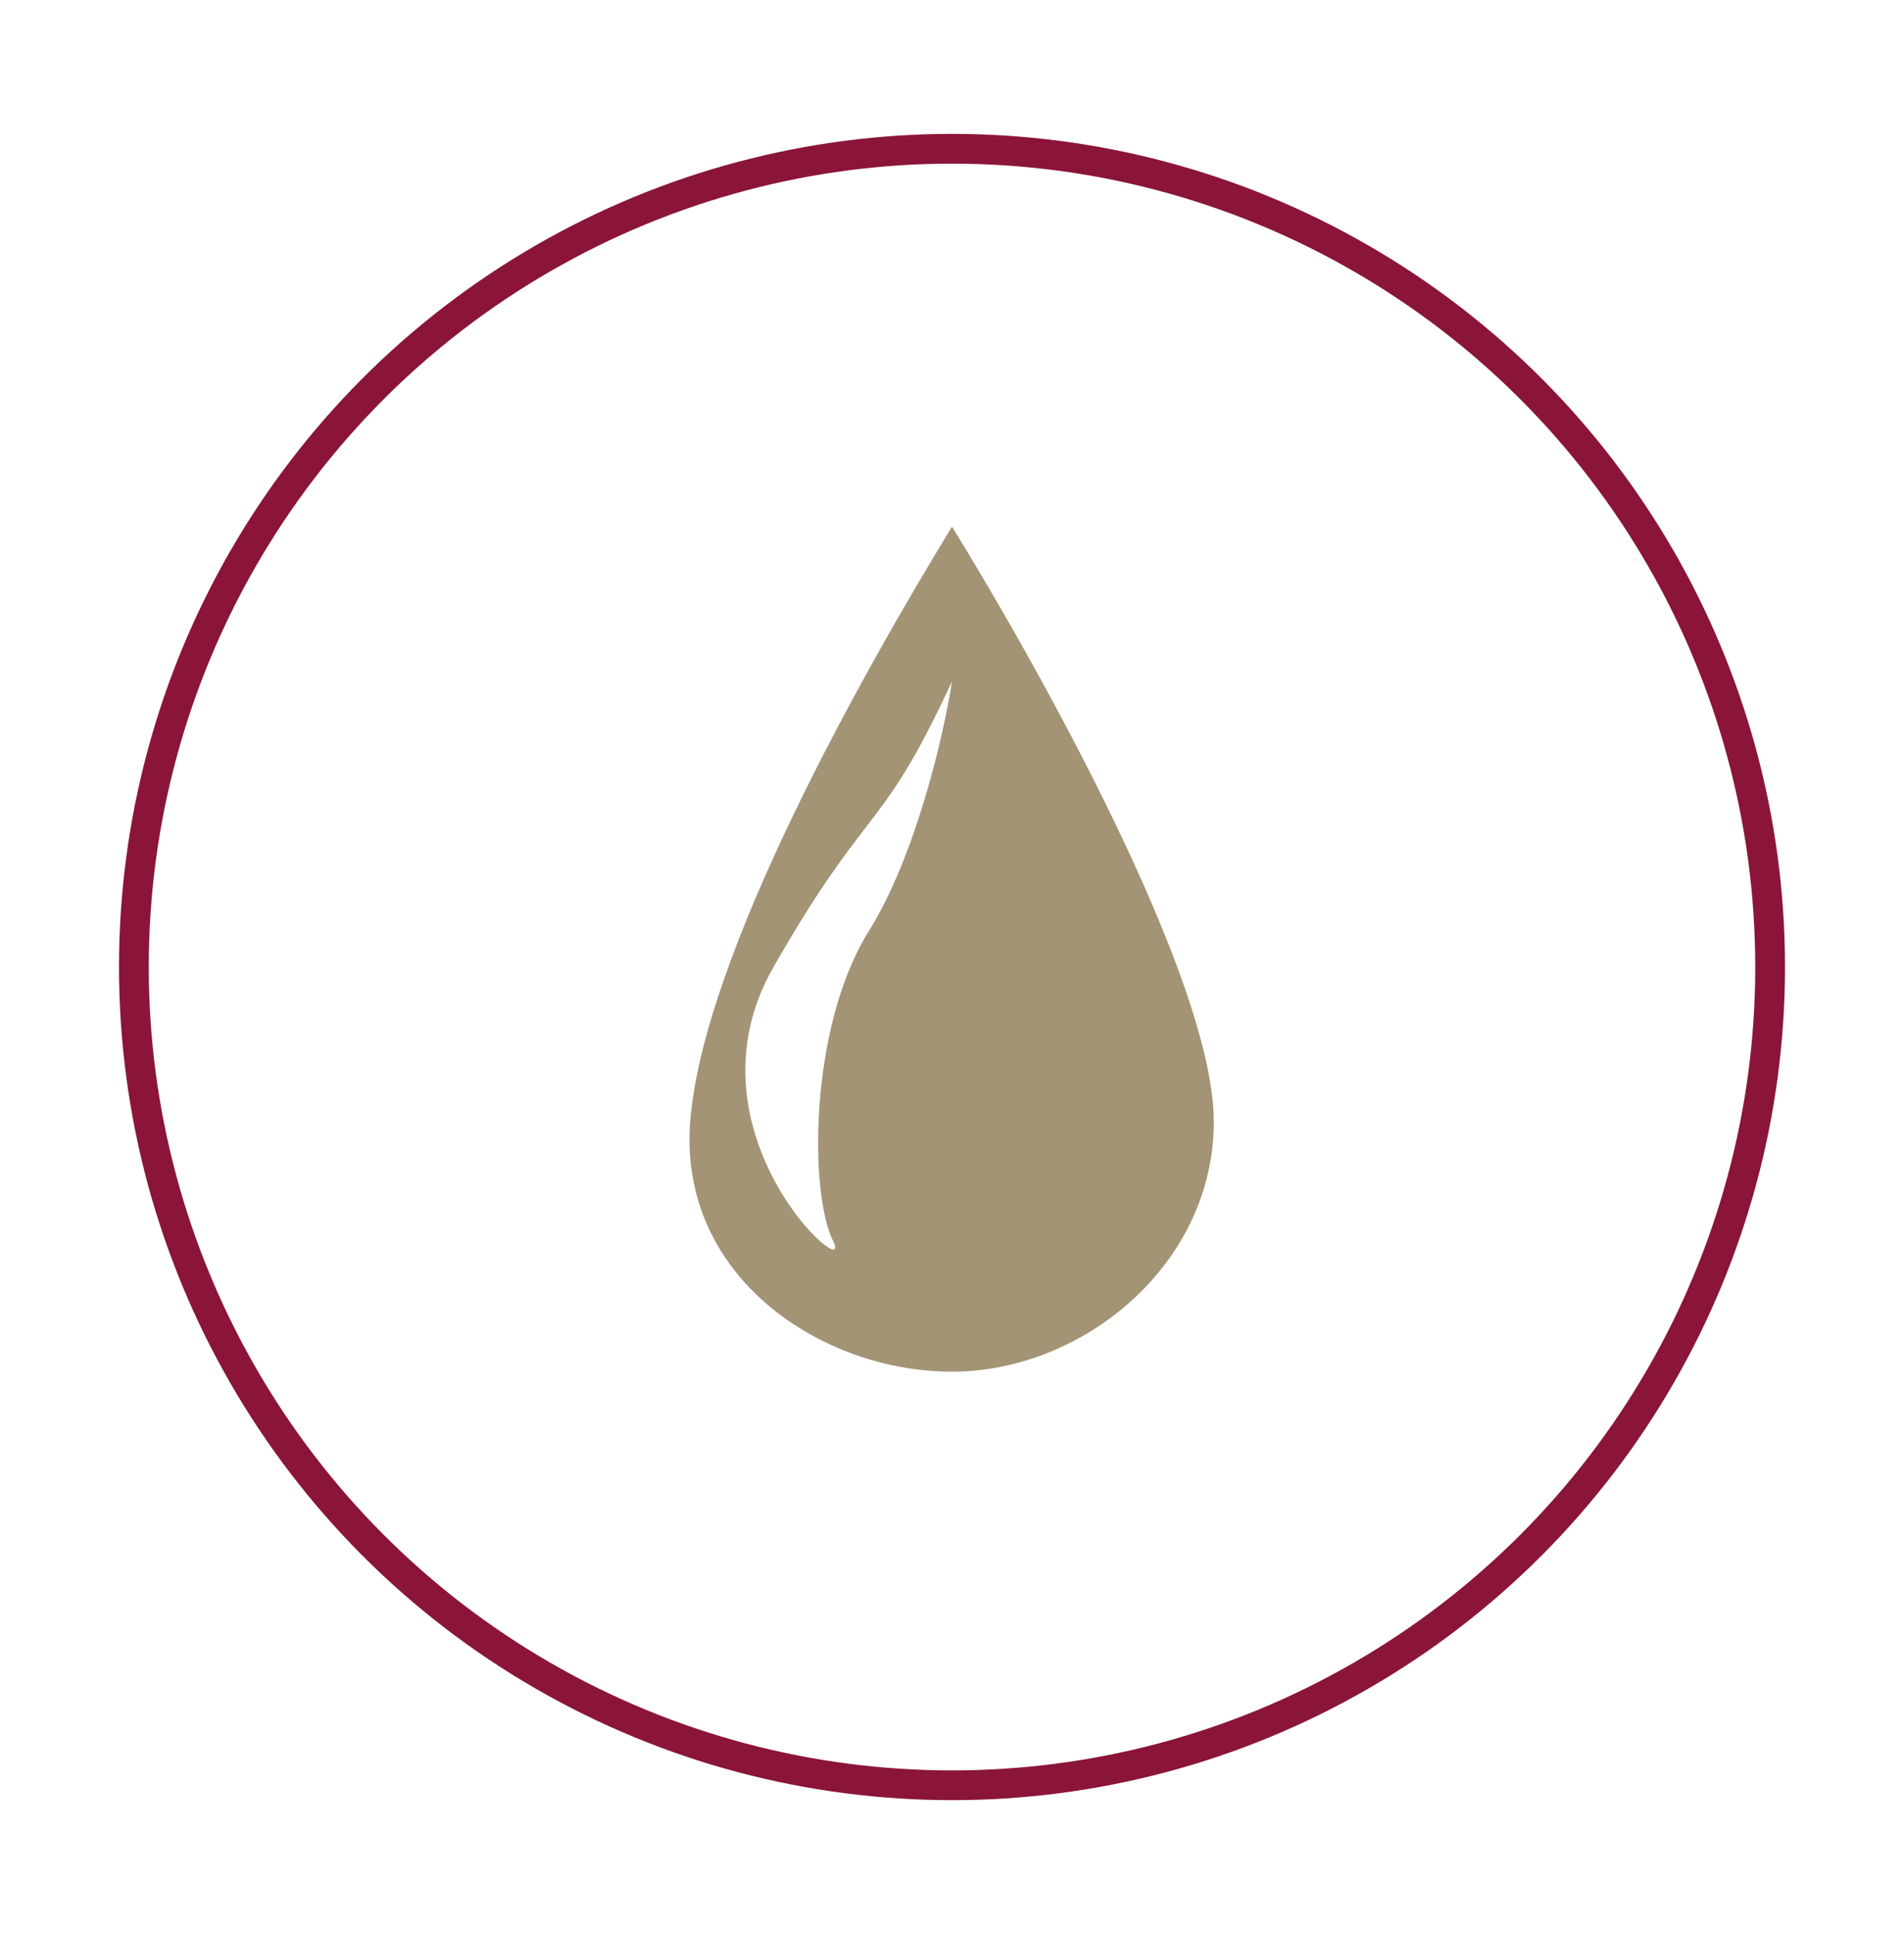
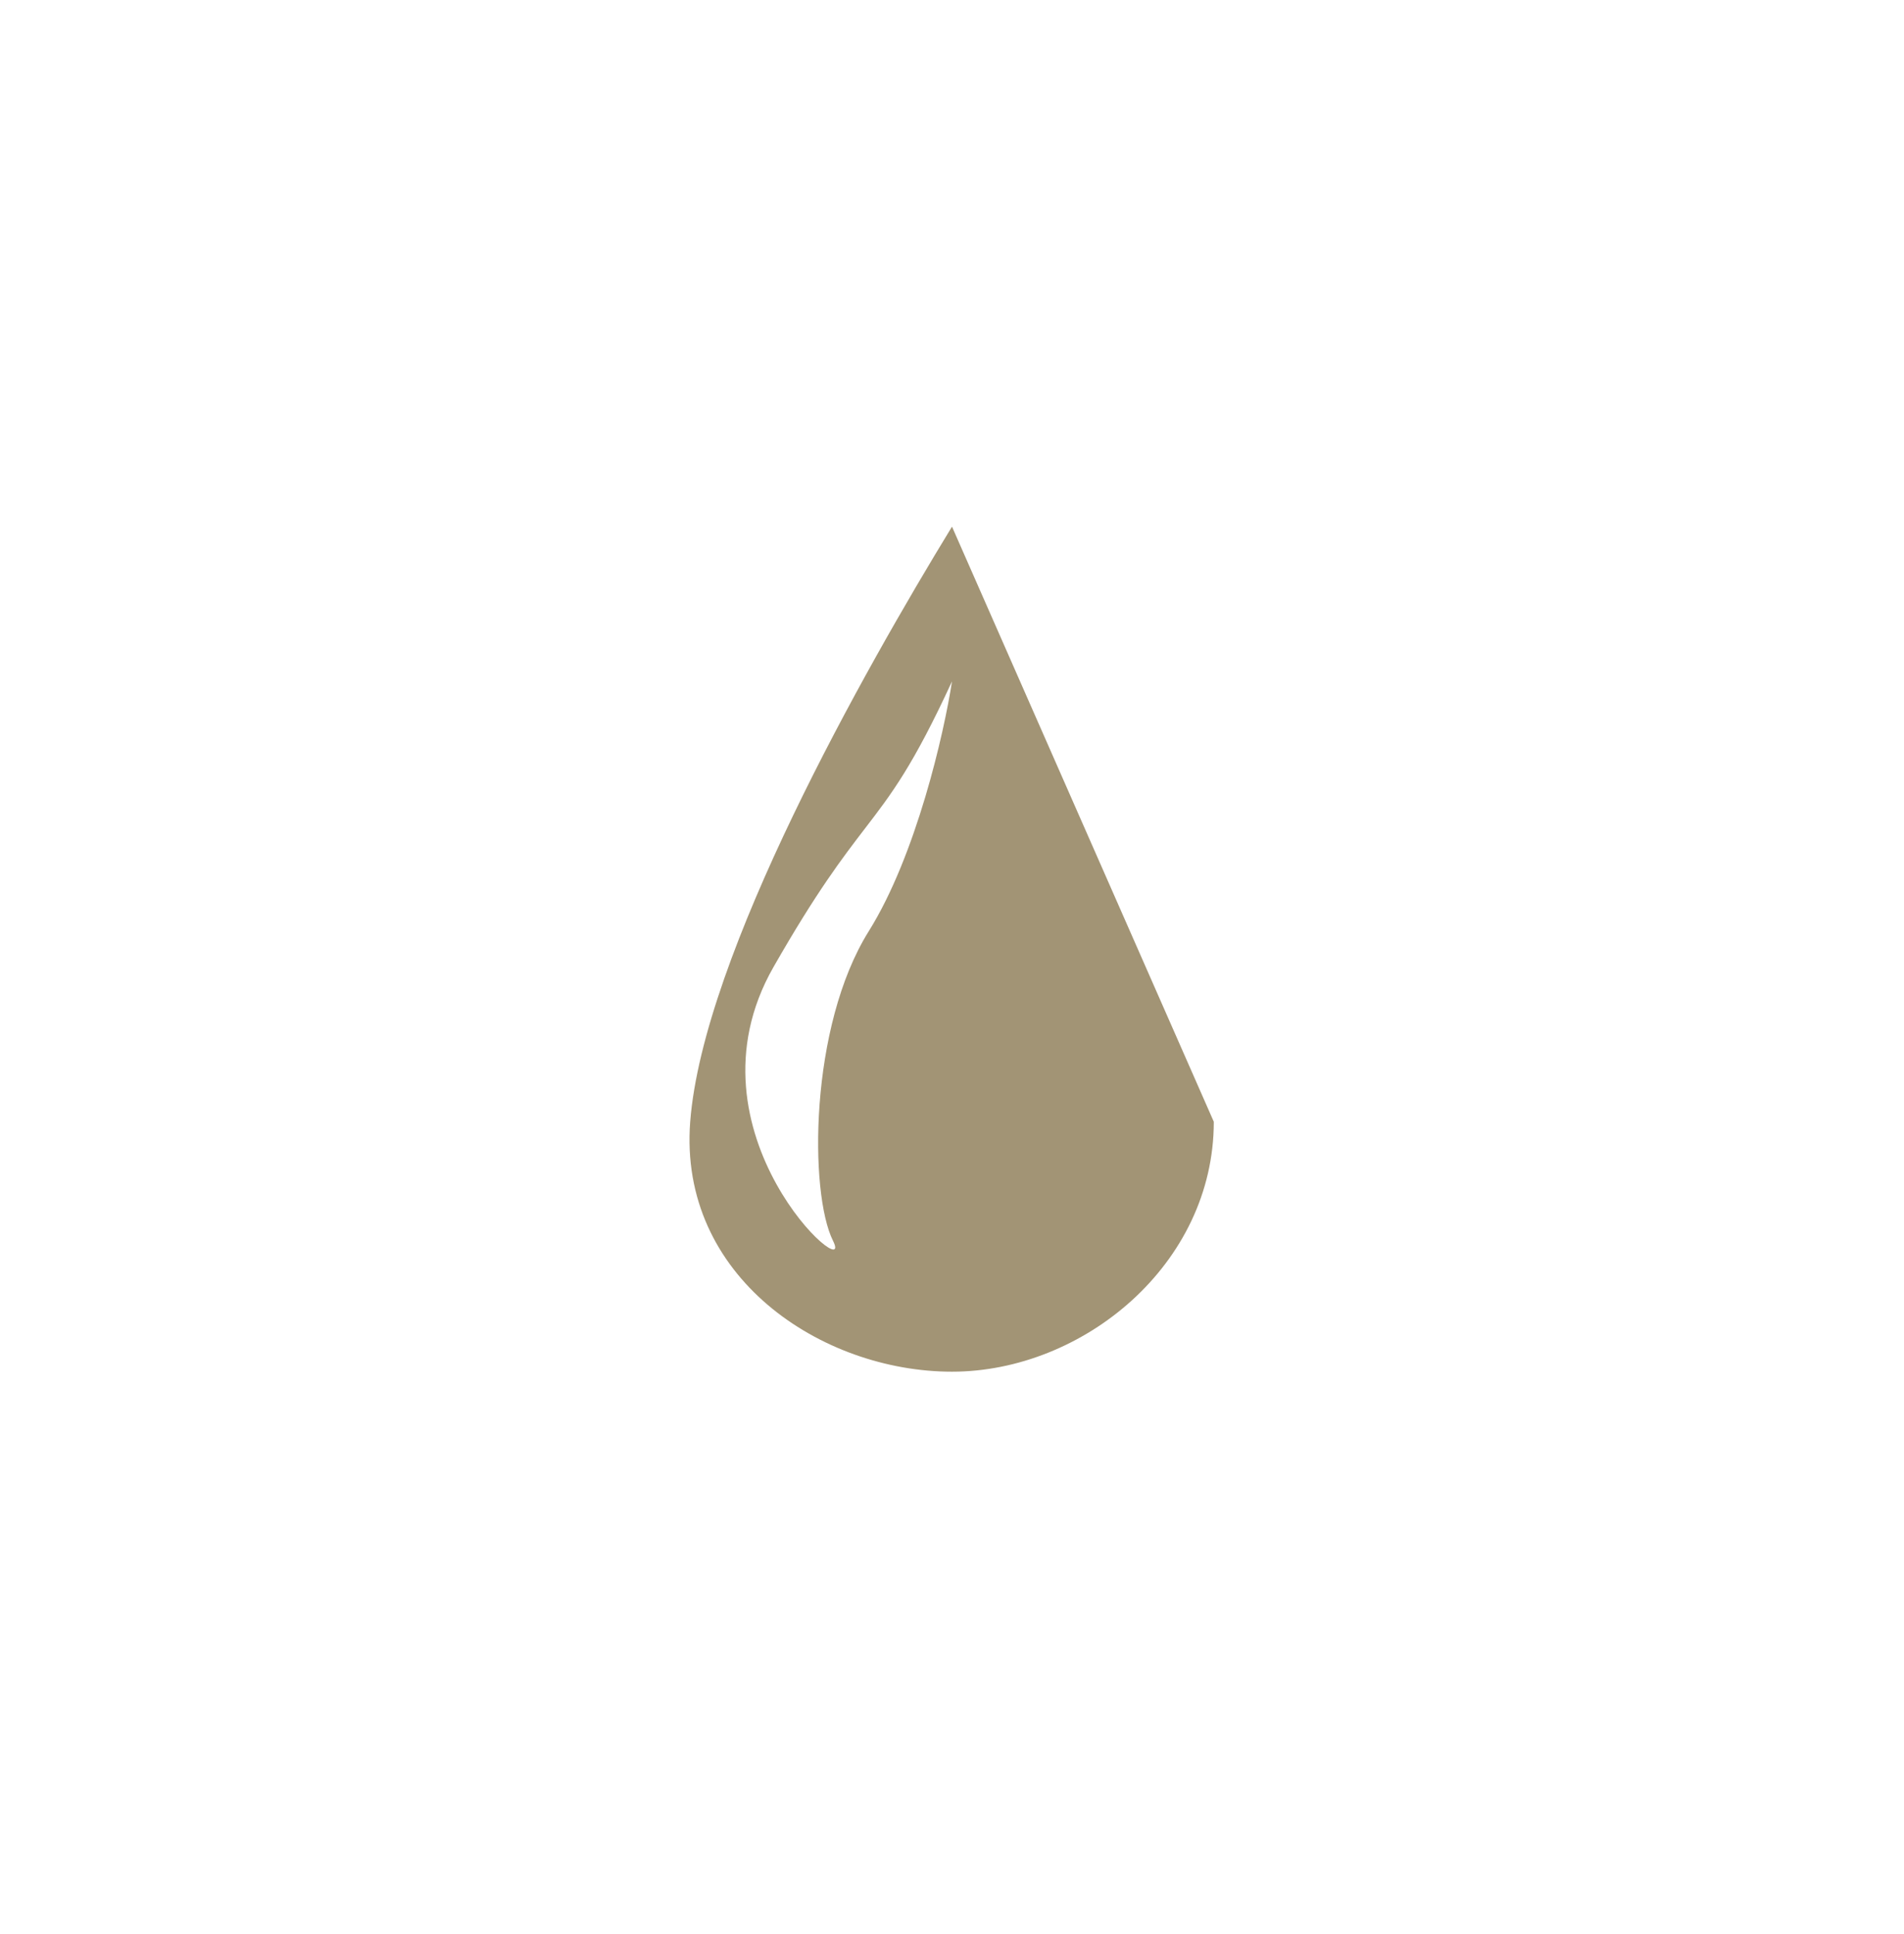
<svg xmlns="http://www.w3.org/2000/svg" width="64" height="65" viewBox="0 0 64 65" fill="none">
-   <circle cx="32" cy="32.5" r="27.5" stroke="#8A1538" />
-   <path fill-rule="evenodd" clip-rule="evenodd" d="M32 17.7C29.067 22.5 23.631 32.1 23.2 37.7C22.8 42.9 27.6 46.1 32 46.1C36.4 46.1 40.8 42.5 40.8 37.7C40.8 32.9 34.8 22.233 32 17.7ZM32 22.9C31.734 24.633 30.8 28.74 29.2 31.3C27.2 34.5 27.2 40.1 28 41.7C28.8 43.3 22.8 38.1 26 32.5C27.452 29.959 28.328 28.818 29.075 27.844C29.975 26.671 30.689 25.741 32 22.9Z" fill="#A29475" />
+   <path fill-rule="evenodd" clip-rule="evenodd" d="M32 17.7C29.067 22.5 23.631 32.1 23.2 37.7C22.8 42.9 27.6 46.1 32 46.1C36.4 46.1 40.8 42.5 40.8 37.7ZM32 22.9C31.734 24.633 30.8 28.74 29.2 31.3C27.2 34.5 27.2 40.1 28 41.7C28.8 43.3 22.8 38.1 26 32.5C27.452 29.959 28.328 28.818 29.075 27.844C29.975 26.671 30.689 25.741 32 22.9Z" fill="#A29475" />
</svg>